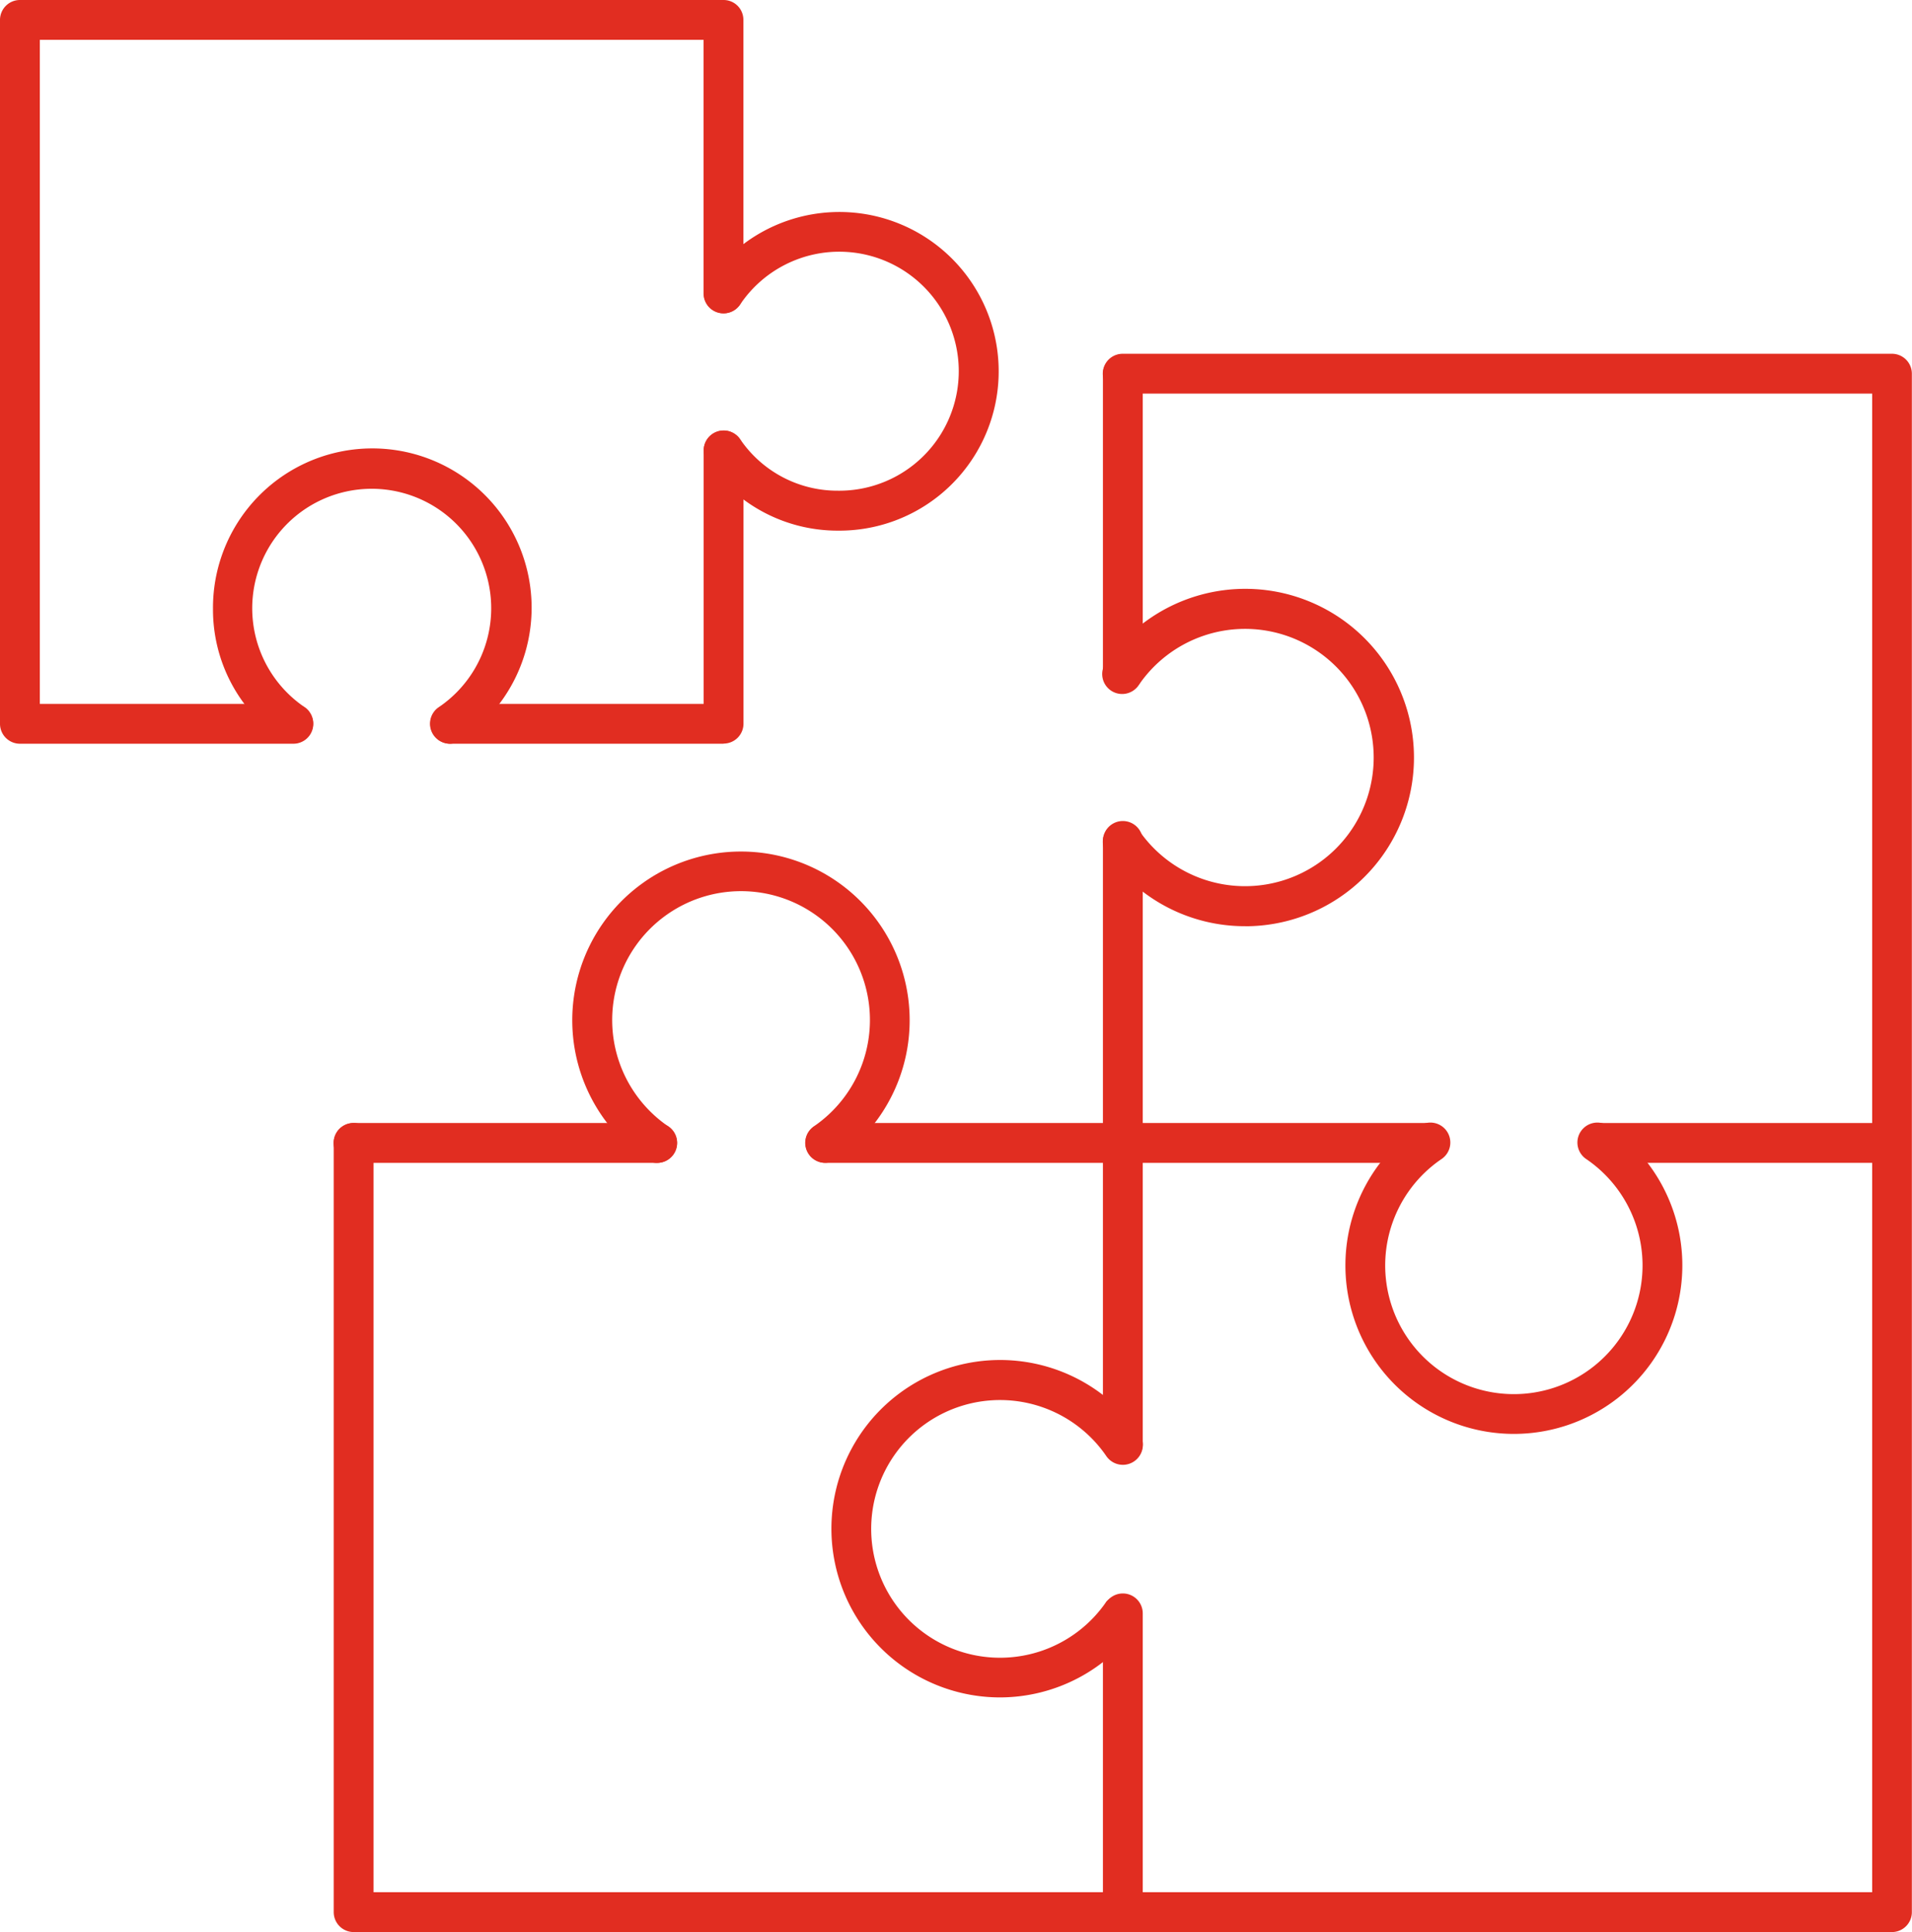
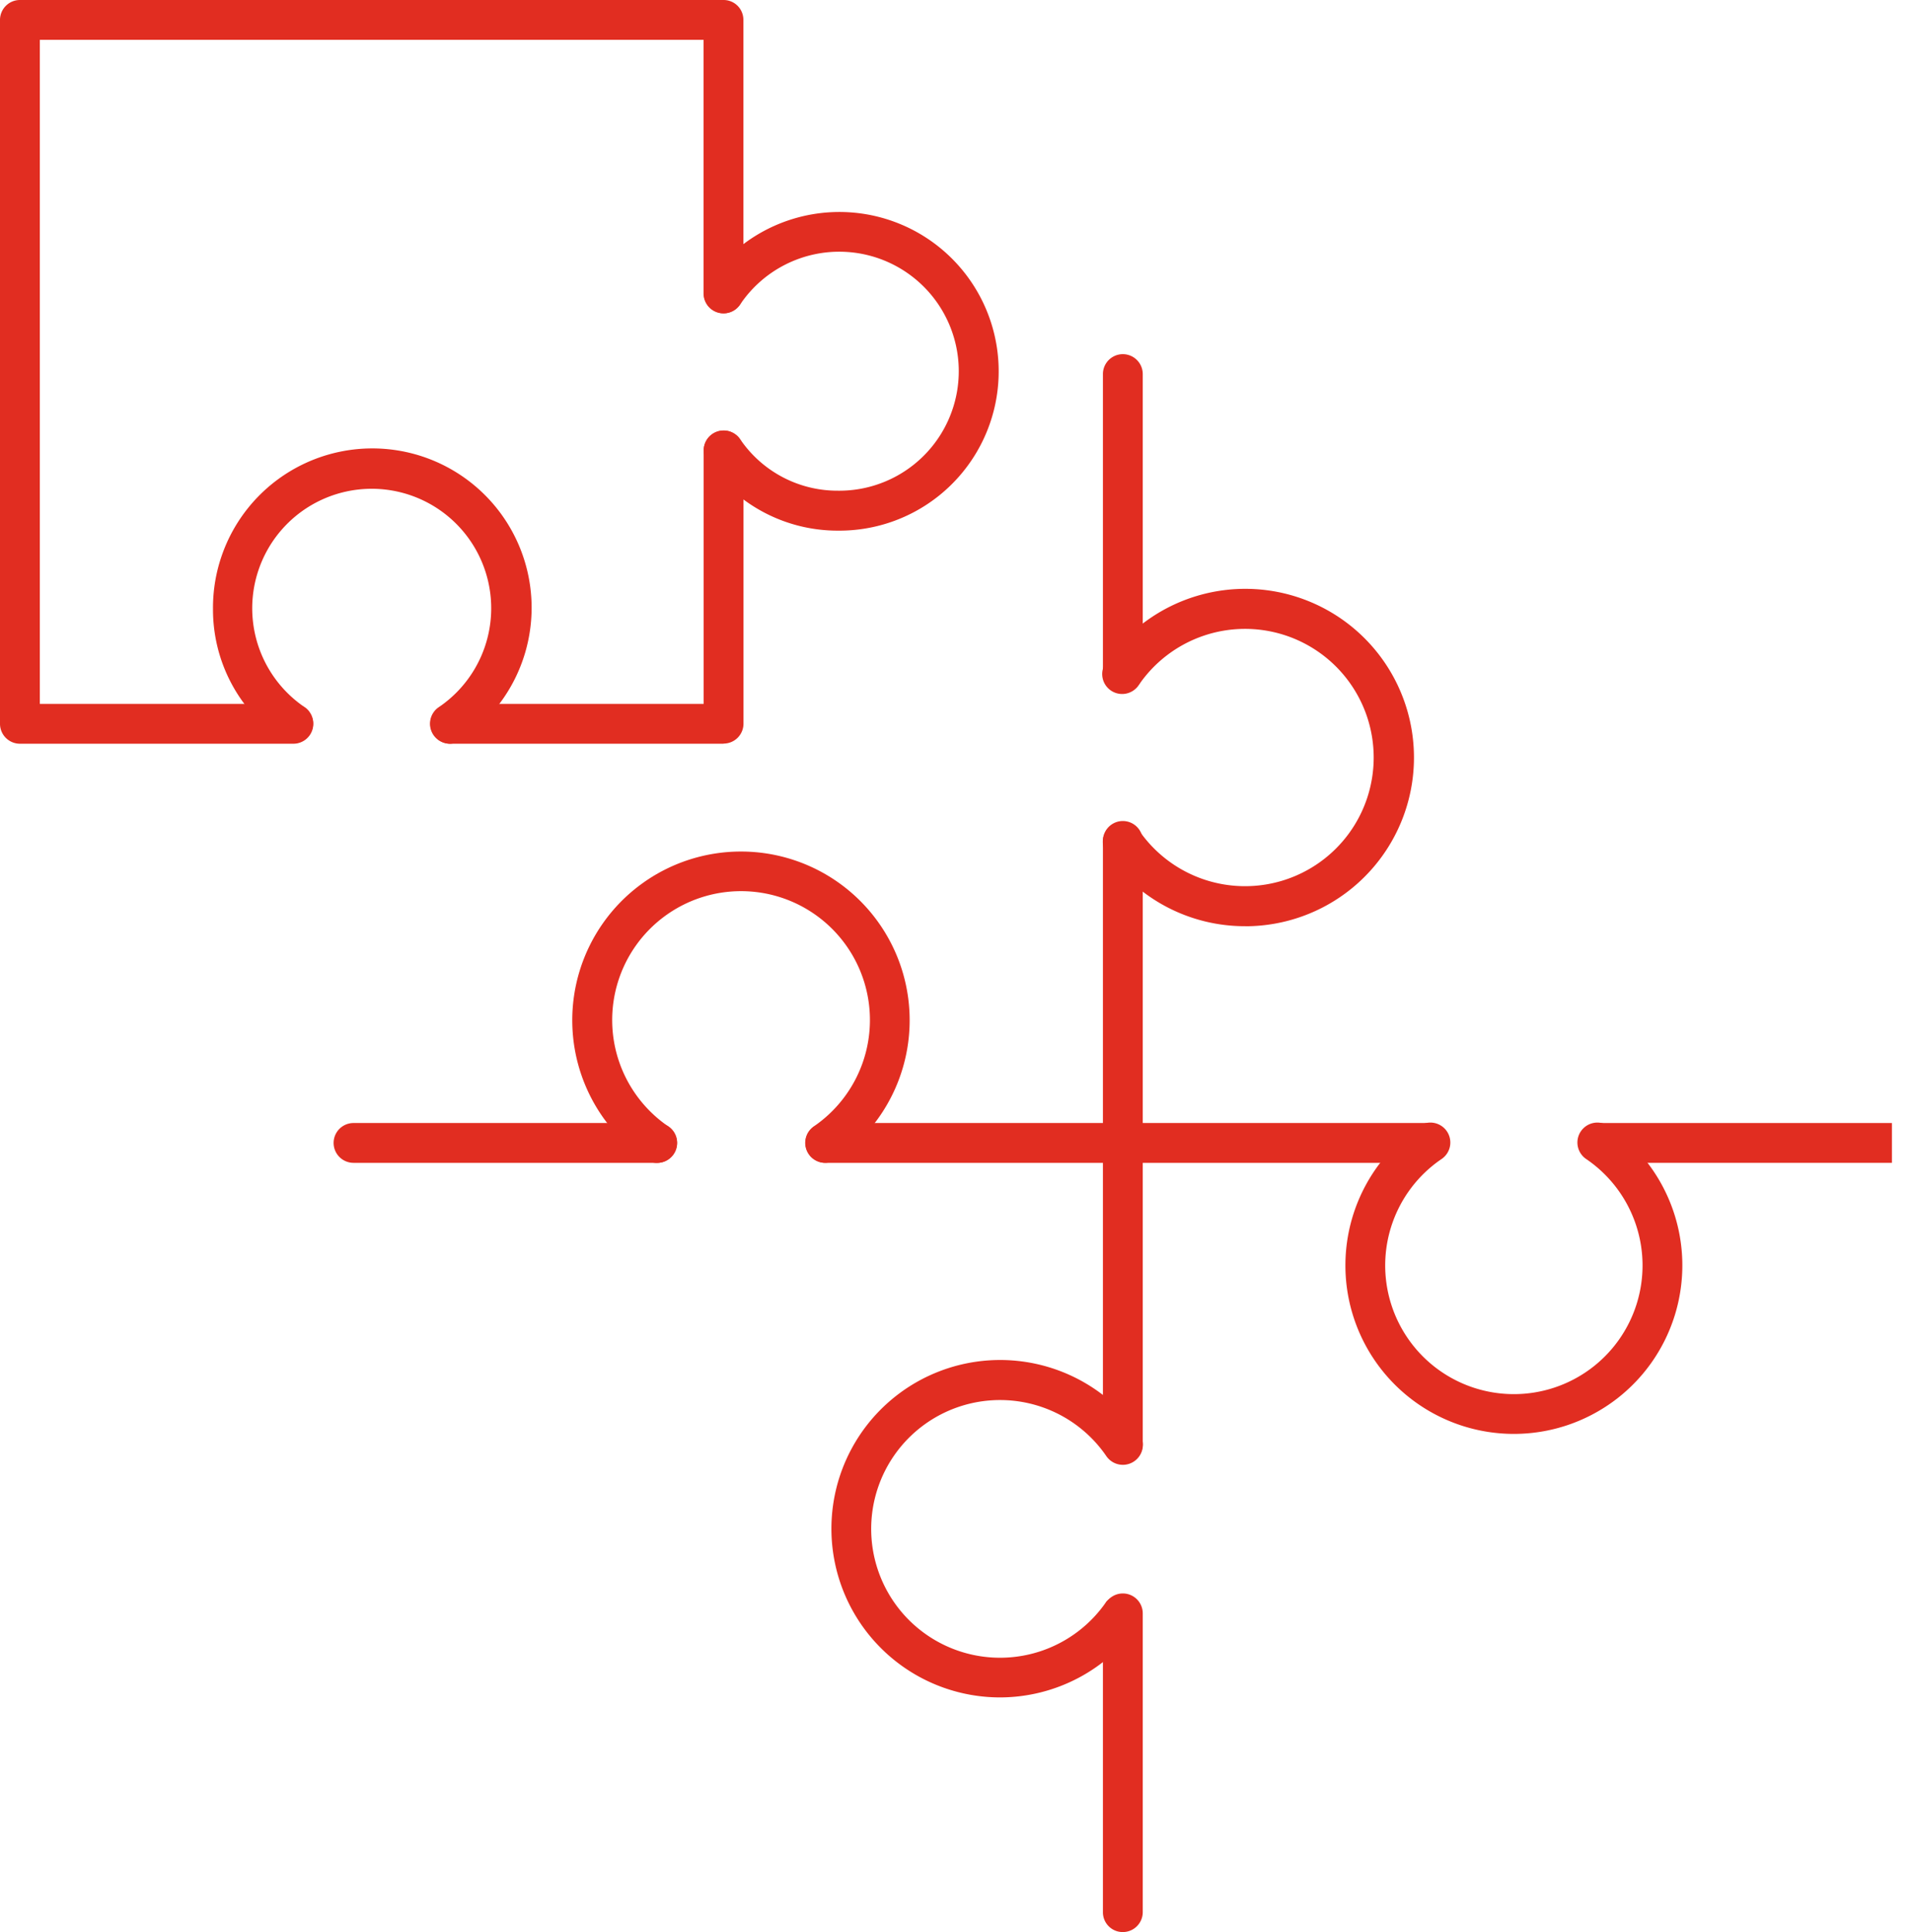
<svg xmlns="http://www.w3.org/2000/svg" width="67.686" height="68.392" viewBox="0 0 67.686 68.392">
  <defs>
    <clipPath id="clip-path">
      <rect id="Rectangle_375" data-name="Rectangle 375" width="67.686" height="68.392" transform="translate(0 0.001)" fill="none" />
    </clipPath>
  </defs>
  <g id="Groupe_493" data-name="Groupe 493" transform="translate(0 0)">
    <g id="Groupe_492" data-name="Groupe 492" clip-path="url(#clip-path)">
      <path id="Tracé_440" data-name="Tracé 440" d="M39.744,24.523a.7.7,0,0,1-.7-.7V13.242a.7.7,0,1,1,1.41,0V23.818a.705.705,0,0,1-.705.7Z" fill="#e12d21" />
      <rect id="Rectangle_374" data-name="Rectangle 374" width="10.435" height="1.41" transform="translate(56.54 39.753)" fill="#e12d21" />
-       <path id="Tracé_441" data-name="Tracé 441" d="M66.981,68.392H12.514a.705.705,0,0,1-.7-.705V40.457a.7.7,0,1,1,1.41,0V66.982H66.276V13.933H39.744a.7.7,0,0,1,0-1.41H66.981a.705.705,0,0,1,.7.7V67.687a.705.705,0,0,1-.7.705Z" fill="#e12d21" />
      <path id="Tracé_442" data-name="Tracé 442" d="M39.744,51.823a.7.7,0,0,1-.7-.705V29.768a.7.7,0,1,1,1.41,0v21.35a.705.705,0,0,1-.705.705Z" fill="#e12d21" />
      <path id="Tracé_443" data-name="Tracé 443" d="M39.744,68.392a.7.7,0,0,1-.7-.705V57.111a.705.705,0,1,1,1.41,0V67.687a.705.705,0,0,1-.705.705Z" fill="#e12d21" />
      <path id="Tracé_444" data-name="Tracé 444" d="M50.589,41.163H29.219a.7.7,0,1,1,0-1.41h21.37a.7.7,0,0,1,0,1.41" fill="#e12d21" />
      <path id="Tracé_445" data-name="Tracé 445" d="M23.267,41.163H12.515a.7.7,0,1,1,0-1.41H23.267a.7.7,0,1,1,0,1.41" fill="#e12d21" />
      <path id="Tracé_446" data-name="Tracé 446" d="M53.585,50.758a5.965,5.965,0,0,1-3.363-10.886.706.706,0,1,1,.789,1.17,4.555,4.555,0,1,0,5.162,0,.706.706,0,1,1,.789-1.17,5.965,5.965,0,0,1-3.377,10.886Z" fill="#e12d21" />
      <path id="Tracé_447" data-name="Tracé 447" d="M29.211,41.163a.708.708,0,0,1-.4-1.291,4.562,4.562,0,1,0-5.154,0,.708.708,0,0,1-.8,1.171,5.972,5.972,0,1,1,6.747,0A.754.754,0,0,1,29.211,41.163Z" fill="#e12d21" />
      <path id="Tracé_448" data-name="Tracé 448" d="M35.4,60.086a5.972,5.972,0,1,1,4.935-9.342.708.708,0,0,1-1.17.8,4.561,4.561,0,1,0,0,5.153.706.706,0,0,1,1.164.769A5.962,5.962,0,0,1,35.4,60.086Z" fill="#e12d21" />
      <path id="Tracé_449" data-name="Tracé 449" d="M44.088,32.786a5.941,5.941,0,0,1-4.935-2.6.706.706,0,0,1,1.17-.79,4.554,4.554,0,1,0,0-5.161.706.706,0,1,1-1.17-.789,5.972,5.972,0,1,1,4.935,9.342Z" fill="#e12d21" />
      <path id="Tracé_450" data-name="Tracé 450" d="M15.942,26.327a.708.708,0,0,1-.4-1.3,4.23,4.23,0,1,0-4.766,0,.7.7,0,1,1-.79,1.163,5.568,5.568,0,0,1-2.446-4.632,5.64,5.64,0,1,1,8.792,4.632A.71.71,0,0,1,15.942,26.327Z" fill="#e12d21" />
      <path id="Tracé_451" data-name="Tracé 451" d="M29.669,18.784a5.584,5.584,0,0,1-4.632-2.44.7.7,0,0,1,1.163-.8,4.164,4.164,0,0,0,3.469,1.826A4.23,4.23,0,1,0,26.2,10.781a.7.7,0,1,1-1.163-.789,5.64,5.64,0,1,1,4.632,8.792Z" fill="#e12d21" />
      <path id="Tracé_452" data-name="Tracé 452" d="M10.386,26.327H.706a.706.706,0,0,1-.706-.7V.7A.706.706,0,0,1,.706,0h24.91a.7.7,0,0,1,.7.7v9.688a.7.7,0,1,1-1.41,0V1.41H1.41V24.917h8.976a.7.7,0,0,1,0,1.41Z" fill="#e12d21" />
      <path id="Tracé_453" data-name="Tracé 453" d="M25.615,26.327H15.941a.7.7,0,1,1,0-1.41H24.91V15.948a.7.7,0,1,1,1.41,0v9.674a.705.705,0,0,1-.7.7Z" fill="#e12d21" />
    </g>
  </g>
</svg>